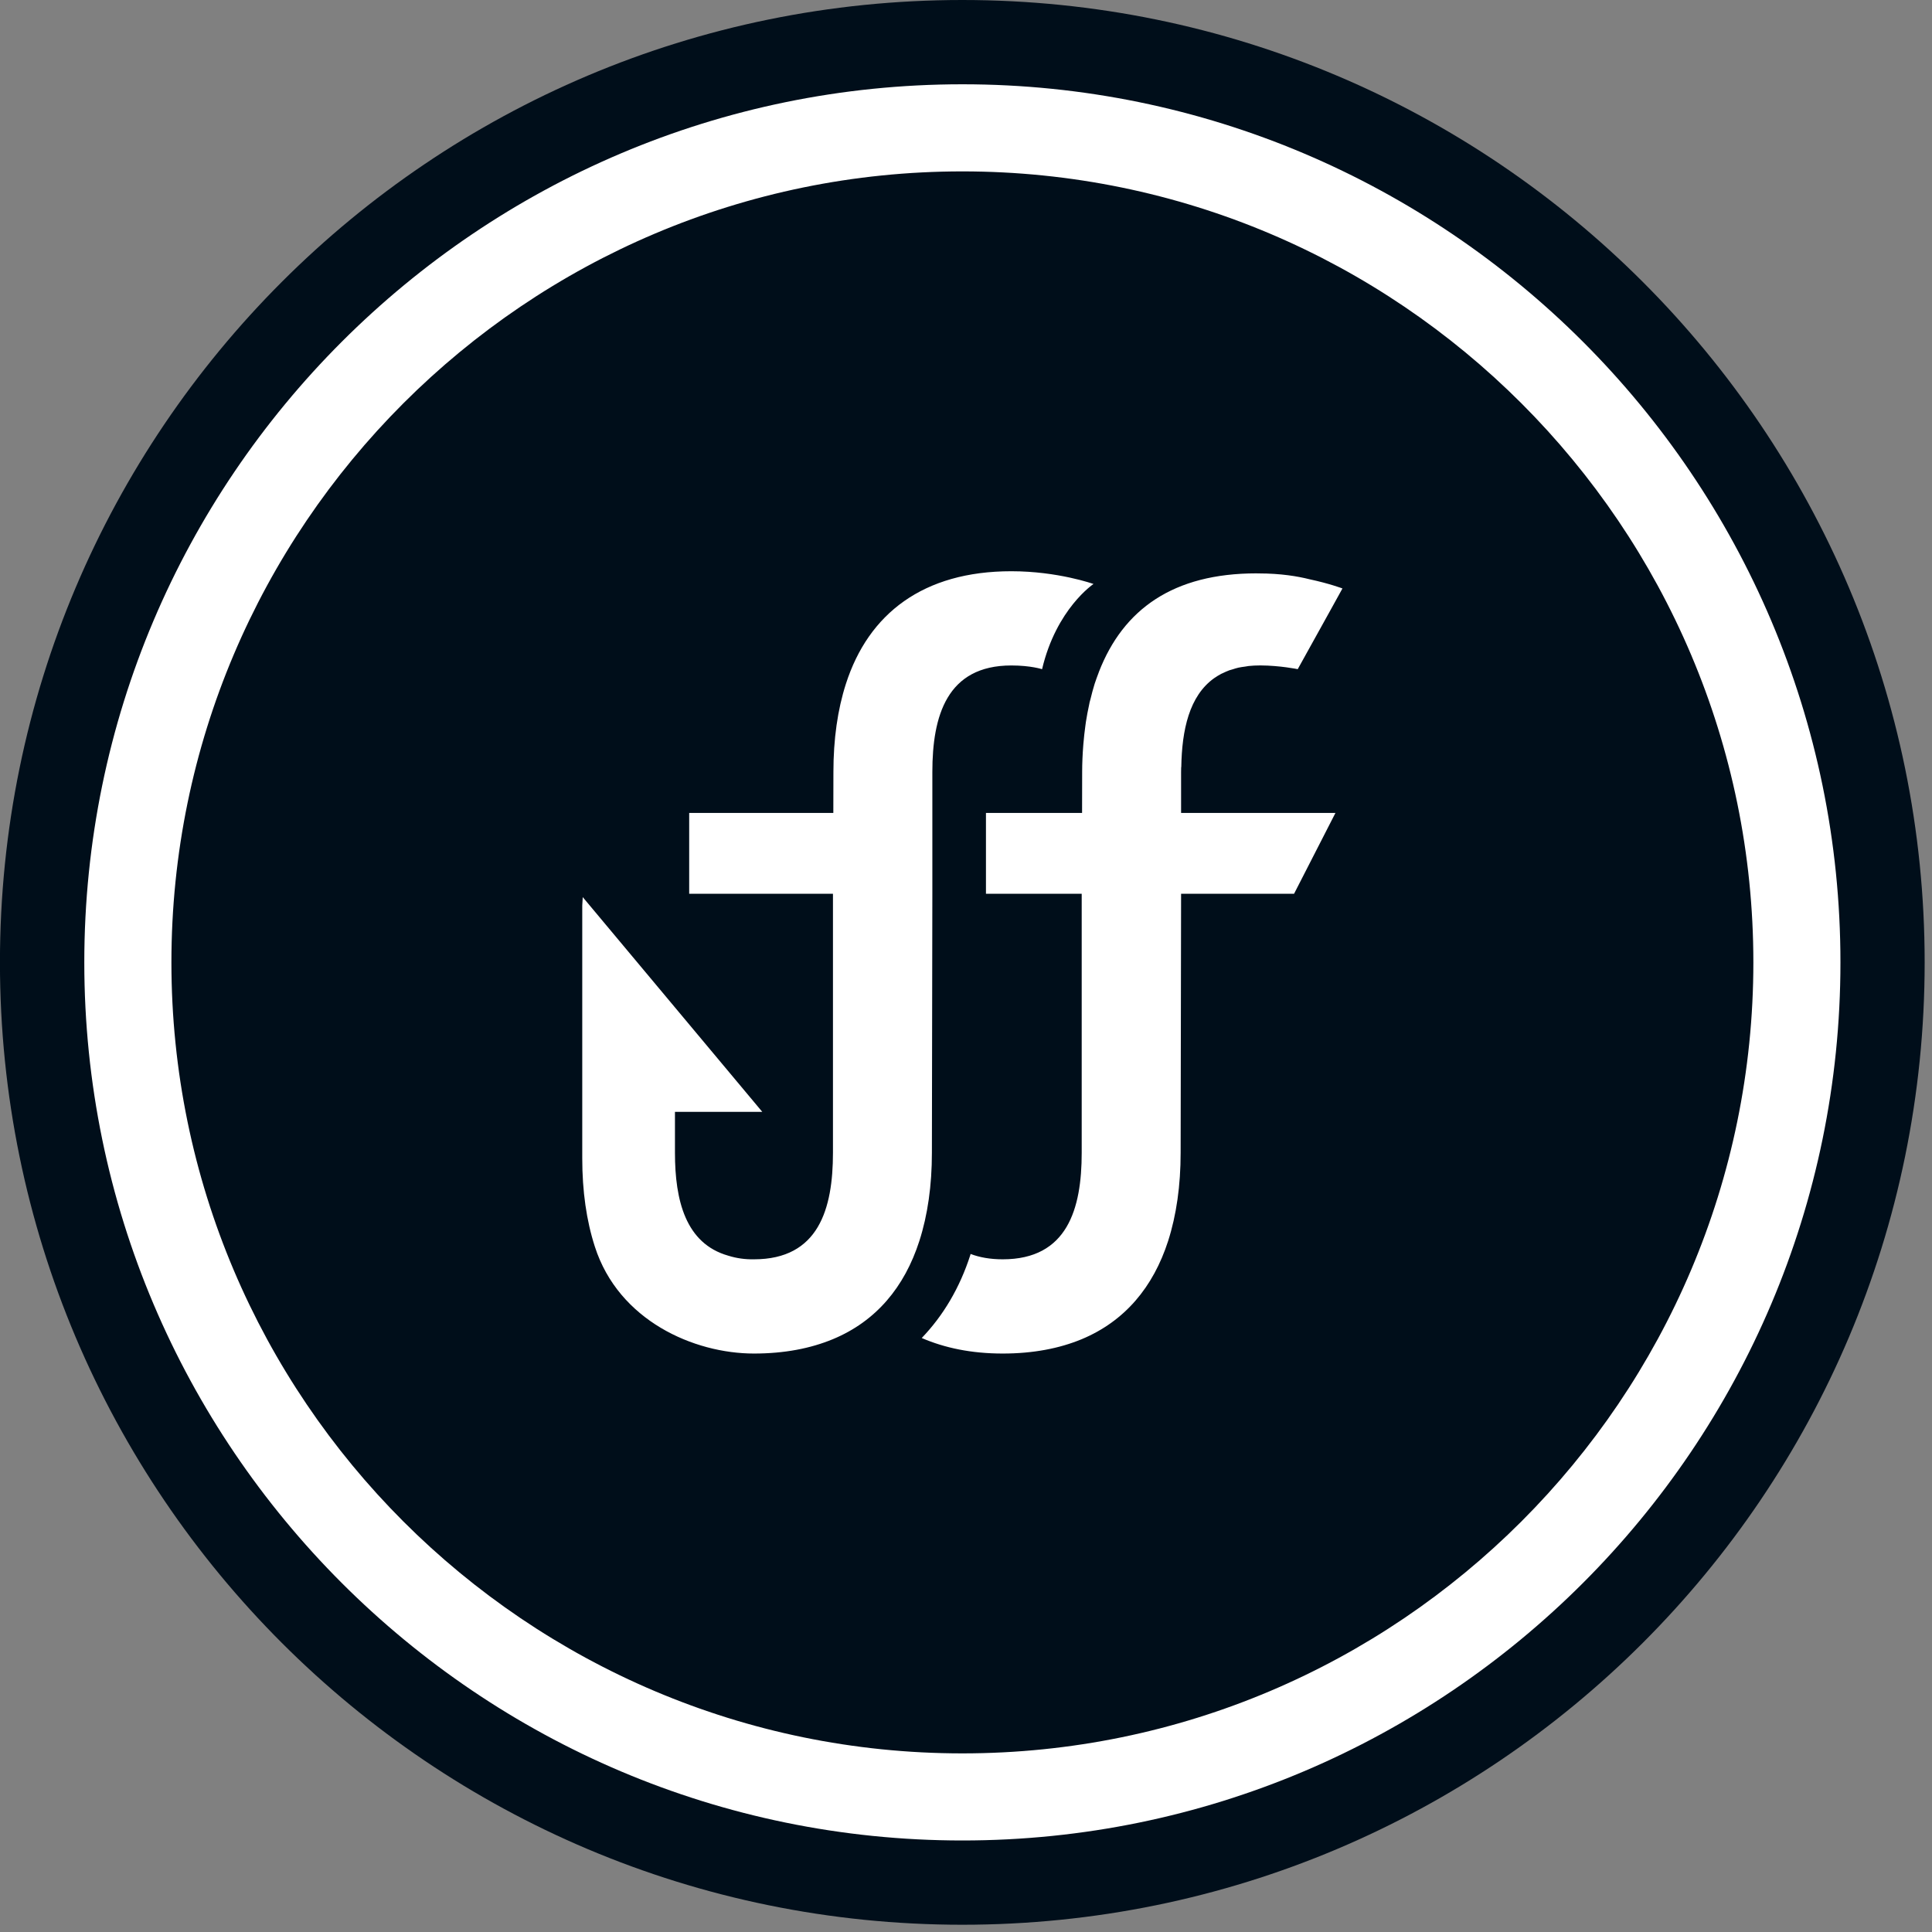
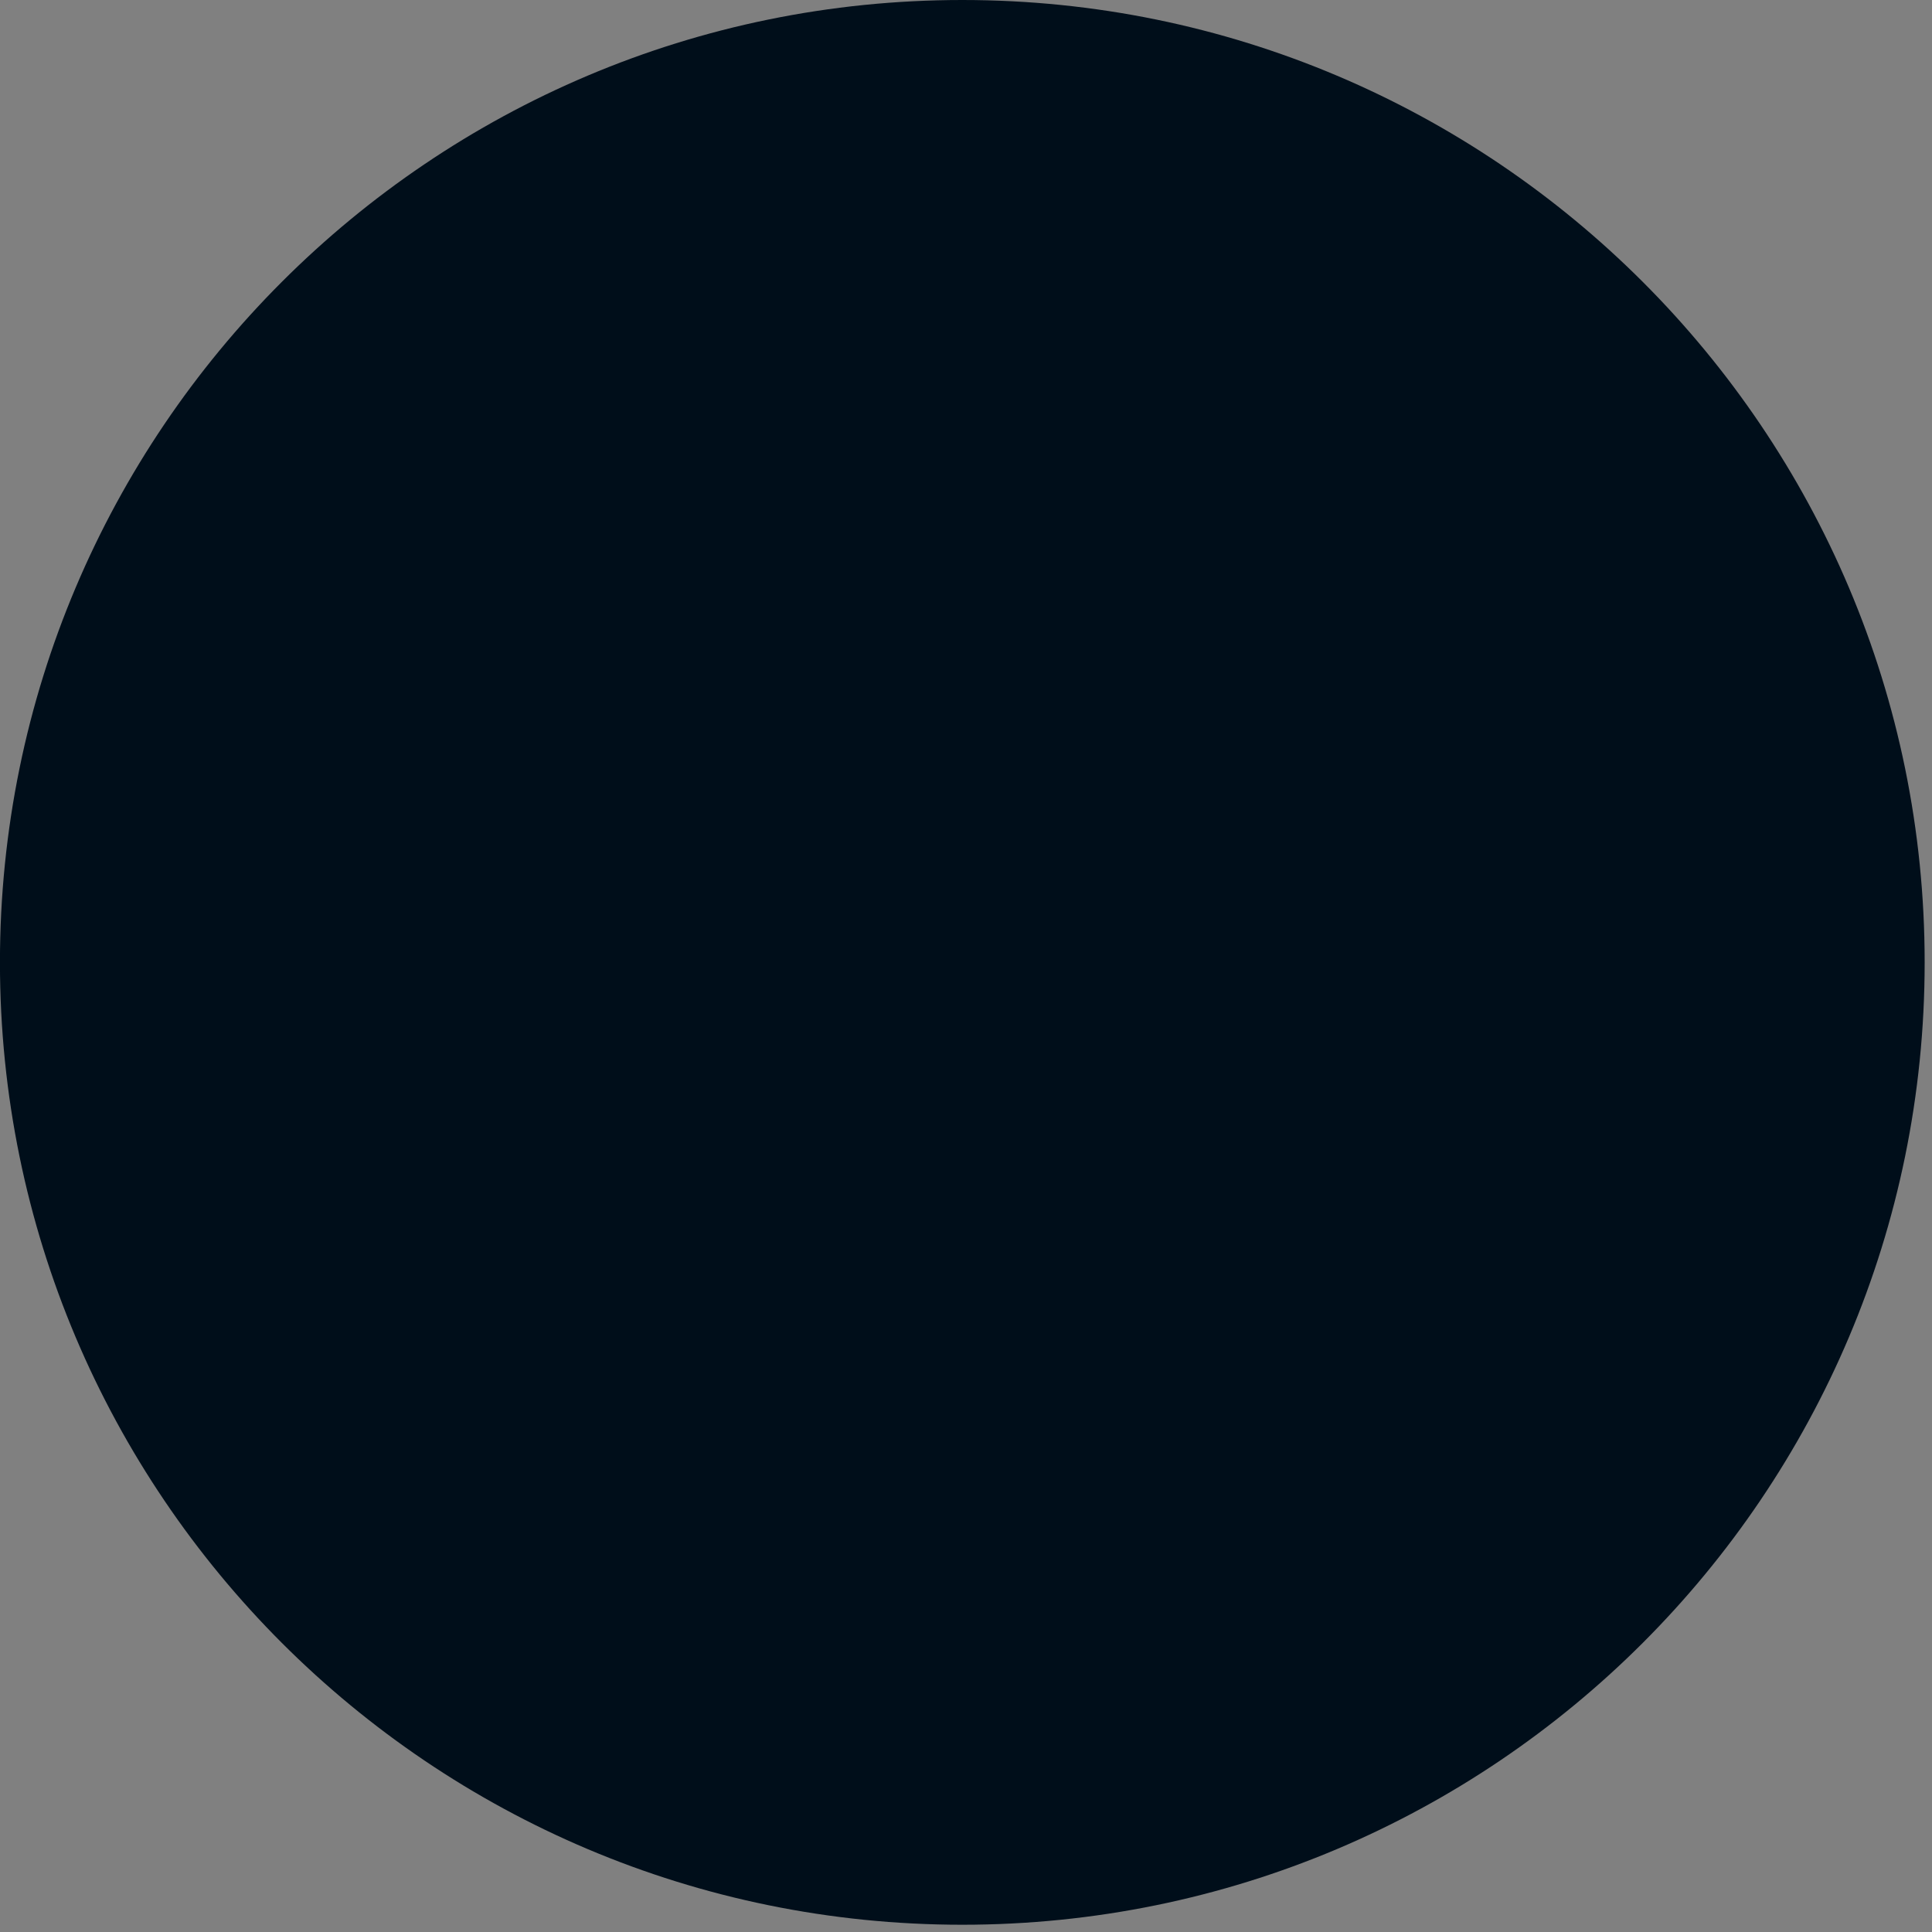
<svg xmlns="http://www.w3.org/2000/svg" width="100%" height="100%" viewBox="0 0 230 230" version="1.1" xml:space="preserve" style="fill-rule:evenodd;clip-rule:evenodd;stroke-linejoin:round;stroke-miterlimit:2;">
  <rect x="0" y="0" width="230" height="230" fill="#808080" stroke="none" />
  <g transform="matrix(1,0,0,1,-4396.87,-172)">
    <g transform="matrix(2,0,0,2,4511.43,172)">
      <path d="M0,114.568C31.635,114.568 57.283,88.923 57.283,57.285C57.283,25.65 31.635,0 0,0C-31.635,0 -57.283,25.65 -57.283,57.285C-57.283,88.923 -31.635,114.568 0,114.568" style="fill:rgb(0,14,26);fill-rule:nonzero;" />
    </g>
    <g transform="matrix(2,0,0,2,4615.97,286.57)">
-       <path d="M0,-0.001C0,-28.821 -23.446,-52.268 -52.265,-52.268C-81.085,-52.268 -104.532,-28.821 -104.532,-0.001C-104.532,28.819 -81.085,52.267 -52.265,52.267C-23.446,52.267 0,28.819 0,-0.001M-5.183,-0.001C-5.183,25.961 -26.304,47.083 -52.265,47.083C-78.226,47.083 -99.347,25.961 -99.347,-0.001C-99.347,-25.962 -78.226,-47.083 -52.265,-47.083C-26.304,-47.083 -5.183,-25.962 -5.183,-0.001M-32.304,-17.454C-30.828,-20.106 -29.642,-22.258 -29.642,-22.258C-29.642,-22.258 -30.42,-22.553 -31.611,-22.807C-32.297,-22.98 -33.311,-23.153 -34.631,-23.153L-34.675,-23.153C-34.707,-23.153 -34.736,-23.156 -34.768,-23.156C-39.703,-23.156 -42.689,-21.028 -44.141,-17.286C-44.146,-17.274 -44.148,-17.262 -44.153,-17.249C-44.236,-17.032 -44.317,-16.81 -44.392,-16.584C-44.485,-16.288 -44.565,-15.981 -44.641,-15.669C-44.658,-15.603 -44.68,-15.539 -44.695,-15.473L-44.695,-15.468C-44.707,-15.42 -44.714,-15.368 -44.724,-15.322C-44.797,-14.995 -44.858,-14.661 -44.912,-14.319C-44.924,-14.241 -44.934,-14.163 -44.944,-14.085C-44.992,-13.739 -45.031,-13.385 -45.061,-13.024C-45.066,-12.987 -45.068,-12.948 -45.071,-12.909C-45.11,-12.397 -45.136,-11.875 -45.136,-11.333L-45.136,-11.314L-45.141,-8.896L-50.862,-8.896L-50.862,-4.083L-45.163,-4.083L-45.163,11.331C-45.163,14.671 -46.014,17.674 -49.864,17.674C-50.608,17.674 -51.243,17.559 -51.777,17.355C-51.784,17.379 -51.787,17.403 -51.794,17.423C-52.424,19.377 -53.407,21.028 -54.685,22.358C-53.326,22.946 -51.736,23.283 -49.864,23.283C-48.057,23.283 -46.493,22.98 -45.163,22.429C-42.602,21.36 -40.906,19.336 -40.018,16.581C-39.525,15.042 -39.274,13.28 -39.274,11.331L-39.247,-4.083L-32.523,-4.083L-30.059,-8.896L-39.247,-8.896L-39.247,-11.333C-39.247,-11.431 -39.244,-11.526 -39.242,-11.621L-39.235,-11.621C-39.201,-13.836 -38.759,-15.866 -37.276,-16.92C-37.271,-16.925 -37.264,-16.927 -37.256,-16.932C-37.129,-17.022 -36.993,-17.103 -36.851,-17.179C-36.822,-17.193 -36.793,-17.203 -36.763,-17.218C-36.636,-17.279 -36.508,-17.337 -36.371,-17.388C-36.307,-17.41 -36.241,-17.425 -36.178,-17.444C-36.063,-17.481 -35.951,-17.518 -35.829,-17.545C-35.707,-17.571 -35.575,-17.589 -35.444,-17.606C-35.37,-17.618 -35.302,-17.632 -35.224,-17.642C-35.01,-17.664 -34.782,-17.676 -34.546,-17.676L-34.514,-17.676C-33.36,-17.671 -32.304,-17.454 -32.304,-17.454M-44.46,-22.524C-44.46,-22.524 -46.573,-23.283 -49.352,-23.283C-54.592,-23.283 -57.852,-20.765 -59.198,-16.581C-59.693,-15.044 -59.942,-13.283 -59.942,-11.334L-59.942,-11.312L-59.947,-8.896L-68.527,-8.896L-68.527,-4.083L-59.969,-4.083L-59.969,11.331C-59.969,14.673 -60.821,17.674 -64.67,17.674C-65.2,17.684 -65.71,17.613 -66.205,17.457C-68.742,16.734 -69.374,14.166 -69.374,11.331L-69.374,8.896L-64.177,8.896L-74.863,-3.885L-74.892,-3.388L-74.892,11.667C-74.892,13.617 -74.641,15.376 -74.143,16.917C-72.728,21.324 -68.249,23.283 -64.67,23.283C-62.863,23.283 -61.303,22.98 -59.969,22.426C-57.407,21.36 -55.712,19.335 -54.826,16.581C-54.331,15.042 -54.08,13.282 -54.08,11.331L-54.053,-4.083L-54.053,-11.334C-54.053,-14.673 -53.189,-17.674 -49.352,-17.674C-48.188,-17.674 -47.522,-17.452 -47.522,-17.452C-46.673,-21.053 -44.46,-22.524 -44.46,-22.524" style="fill:white;fill-rule:nonzero;" />
-     </g>
+       </g>
  </g>
</svg>